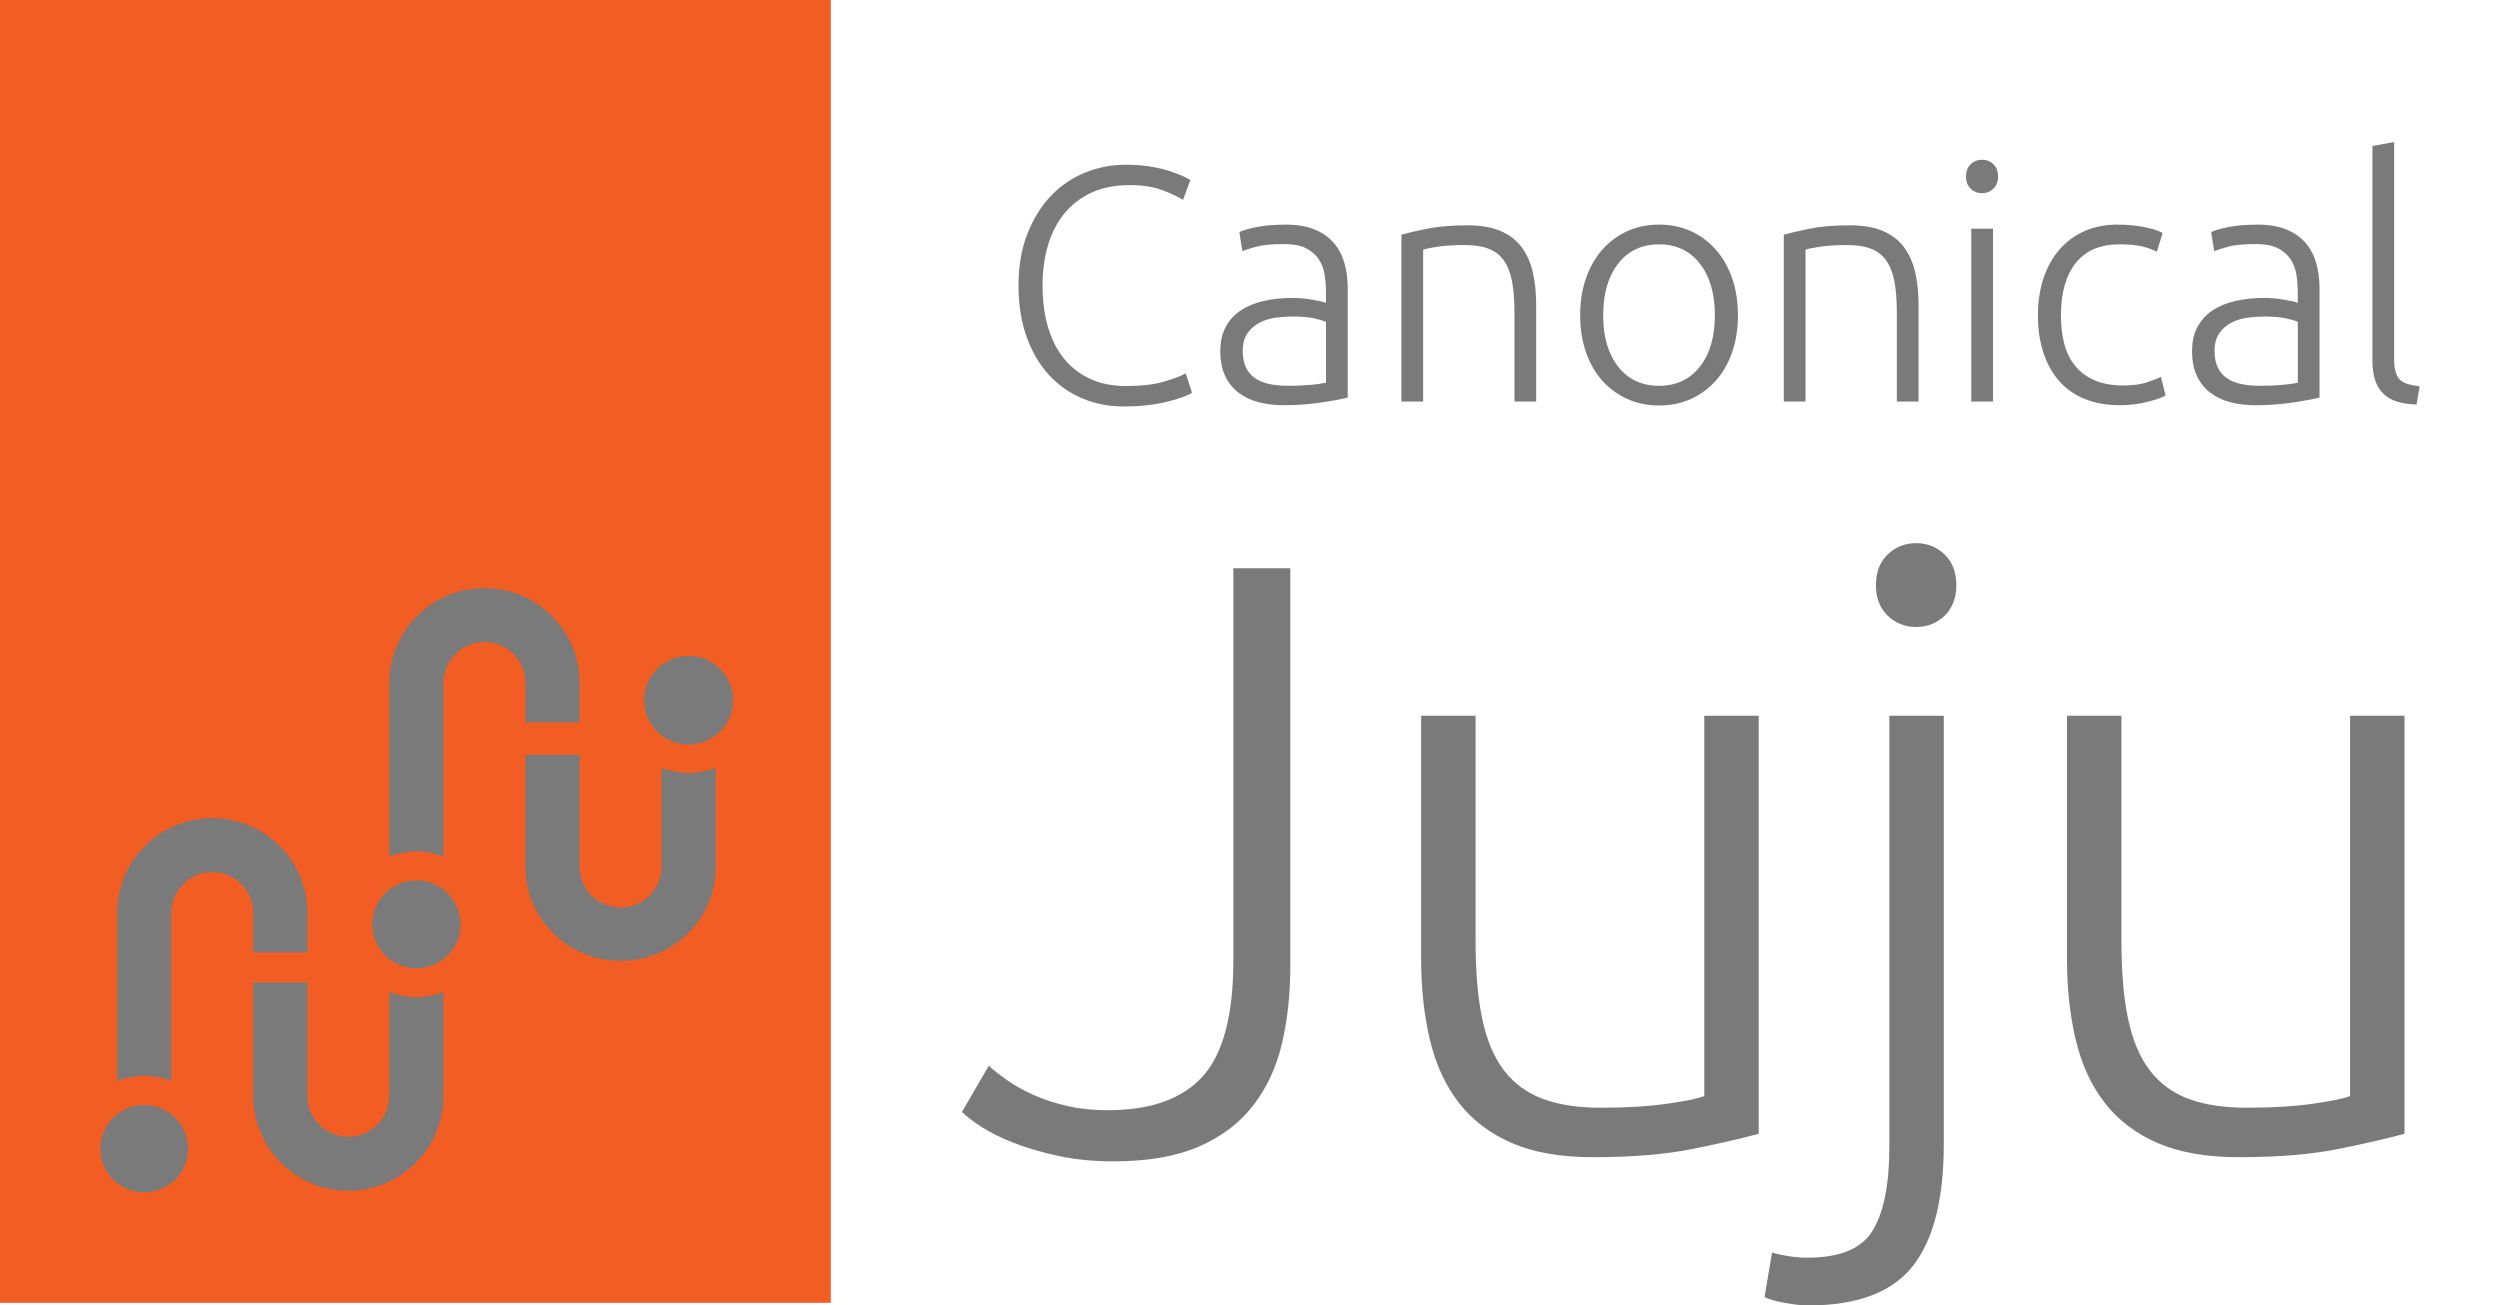
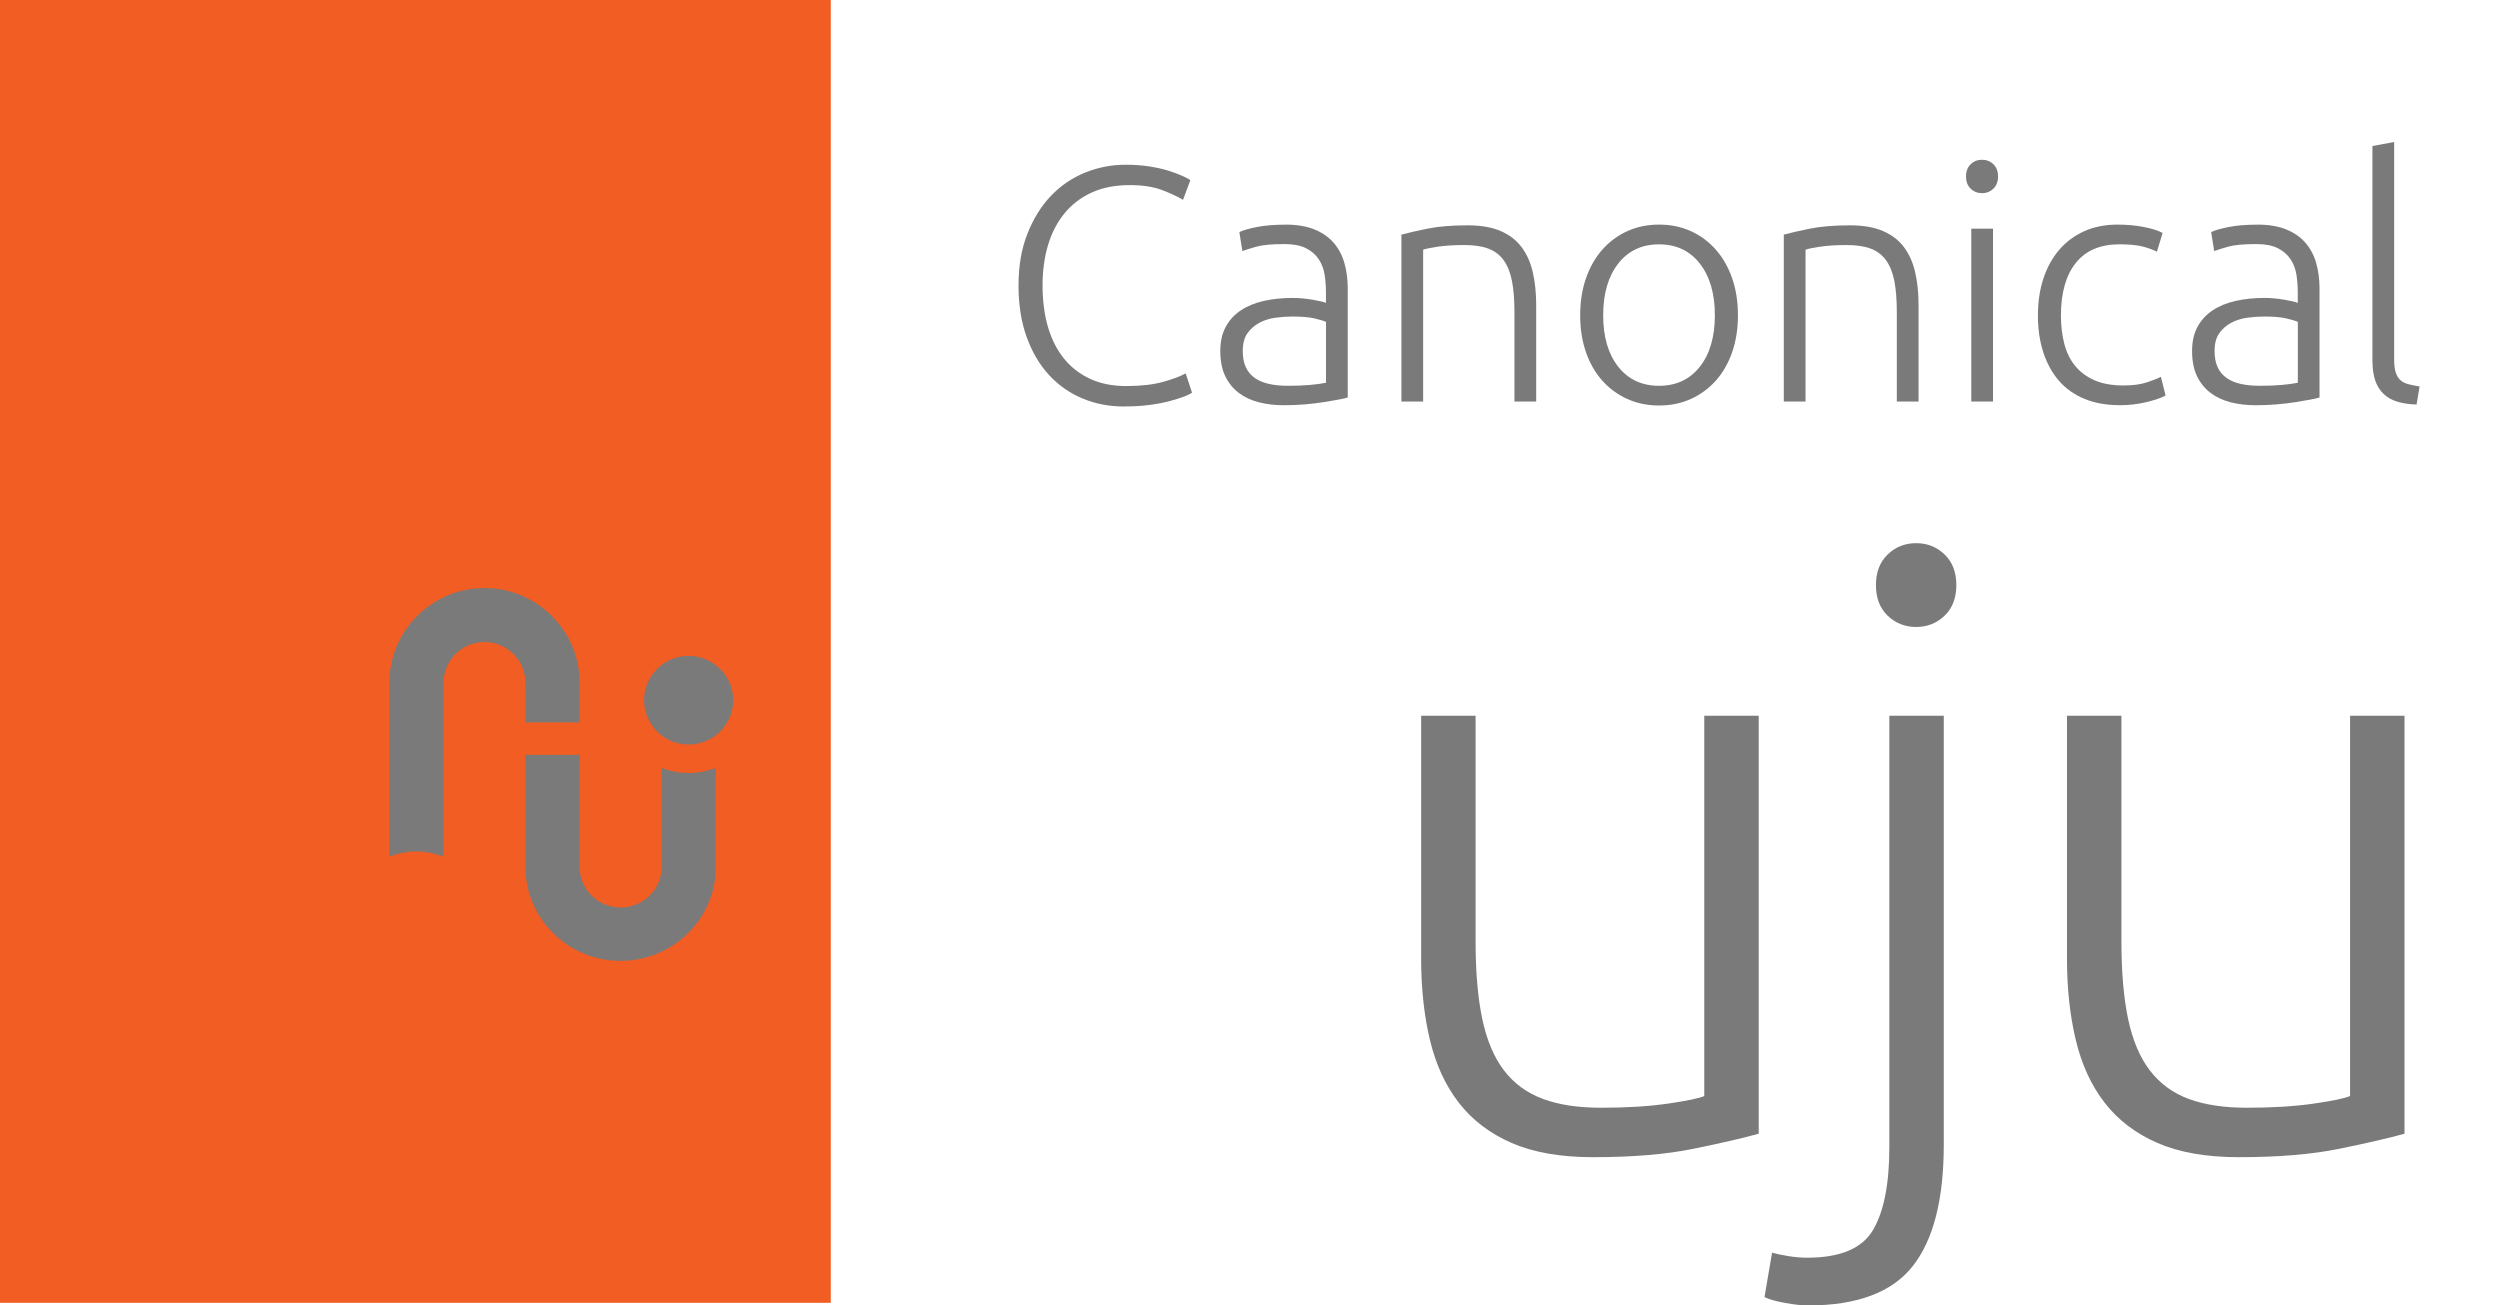
<svg xmlns="http://www.w3.org/2000/svg" id="Layer_1" data-name="Layer 1" viewBox="0 0 766.02 400">
  <defs>
    <style>      .cls-1 {        fill: #7a7a7a;      }      .cls-2 {        fill: #f15d22;      }    </style>
  </defs>
  <rect class="cls-2" width="254.56" height="399.19" />
  <path class="cls-1" d="m148.45,180.19c-16.07,0-29.15,13.02-29.15,29.02v53.29c2.57-1.02,5.37-1.6,8.3-1.6s5.73.58,8.3,1.6v-53.29c0-6.89,5.63-12.49,12.55-12.49s12.55,5.6,12.55,12.49v12.14h16.6v-12.14c0-16-13.08-29.02-29.15-29.02Z" />
-   <path class="cls-1" d="m141.13,283.22c0,7.44-6.06,13.47-13.53,13.47s-13.53-6.03-13.53-13.47,6.06-13.47,13.53-13.47,13.53,6.03,13.53,13.47Z" />
-   <path class="cls-1" d="m65.05,250.68c-16.07,0-29.15,13.02-29.15,29.02v51.54c2.57-1.02,5.37-1.6,8.3-1.6s5.73.58,8.3,1.6v-51.54c0-6.89,5.63-12.49,12.55-12.49s12.55,5.6,12.55,12.49v12.14h16.6v-12.14c0-16-13.08-29.02-29.15-29.02Z" />
-   <path class="cls-1" d="m57.65,351.96c0,7.39-6.02,13.39-13.45,13.39s-13.45-5.99-13.45-13.39,6.02-13.39,13.45-13.39,13.45,5.99,13.45,13.39Z" />
  <path class="cls-1" d="m211.01,236.86c-1.15,0-2.32-.09-3.46-.26-1.68-.26-3.3-.71-4.84-1.33v30.43c0,6.82-5.63,12.36-12.55,12.36s-12.55-5.55-12.55-12.36v-34.41h-16.6v34.41c0,15.83,13.08,28.72,29.15,28.72s29.15-12.88,29.15-28.72v-30.43c-2.61,1.04-5.42,1.59-8.3,1.59Z" />
  <path class="cls-1" d="m224.48,212.4c1.41,9.18-6.41,16.96-15.63,15.56-5.74-.87-10.44-5.55-11.32-11.26-1.42-9.18,6.41-16.97,15.63-15.56,5.74.88,10.44,5.55,11.32,11.27Z" />
-   <path class="cls-1" d="m127.6,305.54c-2.93,0-5.73-.58-8.3-1.6v31.89c0,6.89-5.63,12.49-12.55,12.49s-12.55-5.6-12.55-12.49v-34.78h-16.6v34.78c0,16,13.08,29.02,29.15,29.02s29.15-13.02,29.15-29.02v-31.89c-2.57,1.02-5.37,1.6-8.3,1.6Z" />
  <g>
-     <path class="cls-1" d="m395.36,296.05c0,8.56-.86,16.47-2.57,23.74-1.71,7.27-4.66,13.6-8.86,18.99-4.19,5.39-9.75,9.59-16.68,12.58-6.93,2.99-15.62,4.49-26.05,4.49-6.16,0-11.81-.56-16.94-1.67-5.13-1.11-9.67-2.44-13.6-3.98-3.94-1.54-7.23-3.16-9.88-4.88-2.65-1.71-4.66-3.25-6.03-4.62l8.21-14.12c1.54,1.37,3.46,2.87,5.77,4.49,2.31,1.63,5.01,3.12,8.09,4.49,3.08,1.37,6.5,2.48,10.27,3.34,3.76.86,7.87,1.28,12.32,1.28,13.17,0,22.88-3.47,29.13-10.39,6.24-6.93,9.37-18.78,9.37-35.55v-120.12h17.45v121.92Z" />
    <path class="cls-1" d="m538.89,347.38c-4.97,1.37-11.64,2.91-20.02,4.62-8.39,1.71-18.65,2.57-30.8,2.57-9.93,0-18.22-1.46-24.9-4.36-6.67-2.91-12.06-7.01-16.17-12.32-4.11-5.3-7.06-11.72-8.86-19.25-1.8-7.53-2.69-15.83-2.69-24.9v-74.43h16.68v69.04c0,9.41.68,17.37,2.05,23.87,1.37,6.5,3.59,11.77,6.67,15.78,3.08,4.02,7.06,6.93,11.94,8.73,4.88,1.8,10.82,2.69,17.84,2.69,7.87,0,14.71-.43,20.53-1.28,5.81-.85,9.5-1.62,11.04-2.31v-116.53h16.68v128.08Z" />
    <path class="cls-1" d="m554.01,400c-1.88,0-4.23-.26-7.06-.77s-4.92-1.11-6.29-1.8l2.31-13.6c1.2.34,2.82.68,4.88,1.03,2.05.34,4.02.51,5.9.51,10.09,0,16.81-2.82,20.15-8.47,3.34-5.65,5.01-14.12,5.01-25.41v-132.18h16.68v131.41c0,16.77-3.17,29.17-9.5,37.22-6.33,8.04-17.03,12.06-32.08,12.06Zm45.43-220.73c0,3.94-1.2,7.06-3.59,9.37-2.4,2.31-5.31,3.47-8.73,3.47s-6.33-1.16-8.73-3.47c-2.4-2.31-3.59-5.43-3.59-9.37s1.2-7.06,3.59-9.37c2.39-2.31,5.3-3.47,8.73-3.47s6.33,1.16,8.73,3.47c2.39,2.31,3.59,5.43,3.59,9.37Z" />
    <path class="cls-1" d="m736.78,347.38c-4.96,1.37-11.64,2.91-20.02,4.62-8.39,1.71-18.65,2.57-30.8,2.57-9.93,0-18.22-1.46-24.9-4.36-6.67-2.91-12.06-7.01-16.17-12.32-4.11-5.3-7.06-11.72-8.86-19.25-1.8-7.53-2.69-15.83-2.69-24.9v-74.43h16.68v69.04c0,9.41.68,17.37,2.05,23.87,1.37,6.5,3.59,11.77,6.67,15.78,3.08,4.02,7.06,6.93,11.93,8.73,4.88,1.8,10.82,2.69,17.84,2.69,7.87,0,14.71-.43,20.53-1.28,5.82-.85,9.5-1.62,11.04-2.31v-116.53h16.68v128.08Z" />
  </g>
  <g>
    <path class="cls-1" d="m344.46,124.56c-4.58,0-8.83-.82-12.76-2.46-3.93-1.64-7.34-4.03-10.25-7.17-2.9-3.14-5.19-7.02-6.86-11.63-1.67-4.61-2.51-9.89-2.51-15.83s.9-11.22,2.72-15.83c1.81-4.61,4.22-8.49,7.22-11.63,3-3.14,6.49-5.51,10.45-7.12,3.96-1.6,8.09-2.41,12.4-2.41,2.66,0,5.09.17,7.27.51,2.19.34,4.1.77,5.74,1.28,1.64.51,3.04,1.02,4.2,1.54,1.16.51,2.05.97,2.66,1.38l-2.25,6.04c-1.71-1.02-3.88-2.03-6.51-3.02-2.63-.99-5.89-1.49-9.79-1.49-4.44,0-8.32.75-11.63,2.25-3.31,1.5-6.1,3.62-8.35,6.35-2.25,2.73-3.94,5.98-5.07,9.73-1.13,3.76-1.69,7.92-1.69,12.5s.56,8.96,1.69,12.76c1.13,3.79,2.78,7.02,4.97,9.68,2.19,2.66,4.87,4.71,8.04,6.15s6.81,2.15,10.91,2.15c4.51,0,8.28-.43,11.32-1.28,3.04-.85,5.34-1.72,6.92-2.61l1.95,5.94c-.48.34-1.3.73-2.46,1.18-1.16.44-2.63.91-4.41,1.38-1.78.48-3.83.87-6.15,1.18-2.32.31-4.92.46-7.79.46Z" />
    <path class="cls-1" d="m393.91,68.82c3.48,0,6.44.5,8.86,1.49,2.42.99,4.39,2.36,5.89,4.1,1.5,1.74,2.6,3.81,3.28,6.2.68,2.39,1.02,4.99,1.02,7.79v33.4c-.68.21-1.67.43-2.97.67-1.3.24-2.8.5-4.51.77-1.71.27-3.6.49-5.69.67-2.08.17-4.22.26-6.4.26-2.8,0-5.38-.31-7.74-.92-2.36-.62-4.41-1.59-6.15-2.92-1.74-1.33-3.11-3.04-4.1-5.12-.99-2.08-1.49-4.63-1.49-7.63s.55-5.33,1.64-7.38c1.09-2.05,2.63-3.74,4.61-5.07,1.98-1.33,4.34-2.3,7.07-2.92,2.73-.61,5.7-.92,8.91-.92.96,0,1.96.05,3.02.15,1.06.1,2.08.24,3.07.41.99.17,1.84.34,2.56.51.72.17,1.21.32,1.49.46v-3.28c0-1.84-.14-3.64-.41-5.38-.27-1.74-.87-3.31-1.79-4.71-.92-1.4-2.22-2.53-3.89-3.38-1.67-.85-3.88-1.28-6.61-1.28-3.89,0-6.8.27-8.71.82-1.91.55-3.31.99-4.2,1.33l-.92-5.84c1.16-.55,2.95-1.06,5.38-1.54,2.42-.48,5.34-.72,8.76-.72Zm.61,49.39c2.6,0,4.87-.08,6.81-.26,1.95-.17,3.6-.39,4.97-.67v-18.65c-.75-.34-1.95-.7-3.59-1.08-1.64-.38-3.89-.56-6.76-.56-1.64,0-3.35.12-5.12.36-1.78.24-3.42.75-4.92,1.54-1.5.79-2.73,1.86-3.69,3.23-.96,1.37-1.43,3.18-1.43,5.43,0,1.98.32,3.65.97,5.02.65,1.37,1.57,2.46,2.77,3.28,1.19.82,2.63,1.42,4.3,1.79,1.67.38,3.57.56,5.69.56Z" />
    <path class="cls-1" d="m429.41,71.9c1.98-.55,4.64-1.16,7.99-1.84,3.35-.68,7.44-1.02,12.3-1.02,4.03,0,7.39.58,10.09,1.74,2.7,1.16,4.85,2.82,6.46,4.97,1.6,2.15,2.75,4.73,3.43,7.74.68,3.01,1.02,6.32,1.02,9.94v29.61h-6.66v-27.46c0-3.76-.26-6.93-.77-9.53-.51-2.6-1.37-4.71-2.56-6.35-1.2-1.64-2.77-2.82-4.71-3.54-1.95-.72-4.39-1.08-7.33-1.08-3.14,0-5.86.17-8.15.51-2.29.34-3.77.65-4.46.92v46.52h-6.66v-51.13Z" />
    <path class="cls-1" d="m532.52,96.59c0,4.17-.6,7.96-1.79,11.37-1.2,3.42-2.87,6.32-5.02,8.71-2.15,2.39-4.7,4.25-7.63,5.58-2.94,1.33-6.18,2-9.73,2s-6.8-.67-9.73-2c-2.94-1.33-5.48-3.19-7.63-5.58-2.15-2.39-3.83-5.29-5.02-8.71-1.2-3.42-1.79-7.21-1.79-11.37s.6-7.96,1.79-11.37c1.19-3.41,2.87-6.33,5.02-8.76,2.15-2.42,4.7-4.3,7.63-5.64,2.94-1.33,6.18-2,9.73-2s6.8.67,9.73,2c2.94,1.33,5.48,3.21,7.63,5.64s3.82,5.35,5.02,8.76c1.19,3.42,1.79,7.21,1.79,11.37Zm-7.07,0c0-6.62-1.54-11.9-4.61-15.83-3.07-3.93-7.24-5.89-12.5-5.89s-9.43,1.96-12.5,5.89c-3.07,3.93-4.61,9.21-4.61,15.83s1.54,11.89,4.61,15.78,7.24,5.84,12.5,5.84,9.43-1.95,12.5-5.84c3.07-3.89,4.61-9.15,4.61-15.78Z" />
    <path class="cls-1" d="m546.57,71.9c1.98-.55,4.64-1.16,7.99-1.84,3.35-.68,7.45-1.02,12.3-1.02,4.03,0,7.39.58,10.09,1.74,2.7,1.16,4.85,2.82,6.46,4.97s2.75,4.73,3.43,7.74c.68,3.01,1.02,6.32,1.02,9.94v29.61h-6.66v-27.46c0-3.76-.26-6.93-.77-9.53-.51-2.6-1.37-4.71-2.56-6.35-1.2-1.64-2.77-2.82-4.71-3.54-1.95-.72-4.39-1.08-7.33-1.08-3.14,0-5.86.17-8.14.51-2.29.34-3.78.65-4.46.92v46.52h-6.66v-51.13Z" />
    <path class="cls-1" d="m612.22,54.07c0,1.57-.48,2.82-1.43,3.74-.96.92-2.12,1.38-3.48,1.38s-2.53-.46-3.48-1.38c-.96-.92-1.43-2.17-1.43-3.74s.48-2.82,1.43-3.74c.96-.92,2.12-1.38,3.48-1.38s2.53.46,3.48,1.38c.96.92,1.43,2.17,1.43,3.74Zm-1.54,68.96h-6.66v-52.97h6.66v52.97Z" />
    <path class="cls-1" d="m649.53,124.15c-4.1,0-7.72-.65-10.86-1.95-3.14-1.3-5.76-3.16-7.84-5.58-2.08-2.42-3.67-5.33-4.76-8.71-1.09-3.38-1.64-7.12-1.64-11.22s.56-7.96,1.69-11.37c1.13-3.42,2.75-6.35,4.87-8.81,2.12-2.46,4.68-4.35,7.68-5.69,3-1.33,6.39-2,10.14-2,2.87,0,5.55.24,8.04.72,2.49.48,4.42,1.09,5.79,1.84l-1.74,5.74c-1.37-.68-2.9-1.23-4.61-1.64-1.71-.41-4-.62-6.87-.62-5.88,0-10.33,1.9-13.37,5.69-3.04,3.79-4.56,9.17-4.56,16.14,0,3.14.34,6.03,1.03,8.66.68,2.63,1.79,4.88,3.33,6.76,1.54,1.88,3.52,3.35,5.94,4.41,2.42,1.06,5.38,1.59,8.86,1.59,2.87,0,5.28-.32,7.22-.97,1.95-.65,3.36-1.21,4.25-1.69l1.43,5.74c-1.23.68-3.16,1.35-5.79,2-2.63.65-5.38.97-8.25.97Z" />
    <path class="cls-1" d="m691.67,68.82c3.48,0,6.44.5,8.86,1.49,2.42.99,4.39,2.36,5.89,4.1,1.5,1.74,2.6,3.81,3.28,6.2.68,2.39,1.02,4.99,1.02,7.79v33.4c-.68.21-1.67.43-2.97.67-1.3.24-2.8.5-4.51.77-1.71.27-3.6.49-5.69.67-2.08.17-4.22.26-6.4.26-2.8,0-5.38-.31-7.74-.92-2.36-.62-4.41-1.59-6.15-2.92-1.74-1.33-3.11-3.04-4.1-5.12-.99-2.08-1.49-4.63-1.49-7.63s.55-5.33,1.64-7.38c1.09-2.05,2.63-3.74,4.61-5.07,1.98-1.33,4.34-2.3,7.07-2.92,2.73-.61,5.7-.92,8.92-.92.96,0,1.96.05,3.02.15,1.06.1,2.08.24,3.07.41.99.17,1.84.34,2.56.51.72.17,1.21.32,1.49.46v-3.28c0-1.84-.14-3.64-.41-5.38-.27-1.74-.87-3.31-1.79-4.71-.92-1.4-2.22-2.53-3.89-3.38-1.67-.85-3.88-1.28-6.61-1.28-3.89,0-6.8.27-8.71.82-1.91.55-3.31.99-4.2,1.33l-.92-5.84c1.16-.55,2.95-1.06,5.38-1.54,2.42-.48,5.34-.72,8.76-.72Zm.62,49.39c2.59,0,4.87-.08,6.81-.26,1.95-.17,3.6-.39,4.97-.67v-18.65c-.75-.34-1.95-.7-3.59-1.08-1.64-.38-3.89-.56-6.76-.56-1.64,0-3.35.12-5.12.36-1.78.24-3.42.75-4.92,1.54-1.5.79-2.73,1.86-3.69,3.23-.96,1.37-1.43,3.18-1.43,5.43,0,1.98.32,3.65.97,5.02.65,1.37,1.57,2.46,2.77,3.28,1.19.82,2.63,1.42,4.3,1.79,1.67.38,3.57.56,5.69.56Z" />
    <path class="cls-1" d="m740.45,123.95c-2.25-.07-4.22-.36-5.89-.87-1.67-.51-3.07-1.3-4.2-2.36-1.13-1.06-1.98-2.42-2.56-4.1-.58-1.67-.87-3.77-.87-6.3V44.74l6.66-1.23v66.6c0,1.64.15,2.96.46,3.94.31.99.77,1.78,1.38,2.36.62.58,1.42,1.01,2.41,1.28.99.27,2.17.51,3.54.72l-.92,5.53Z" />
  </g>
</svg>